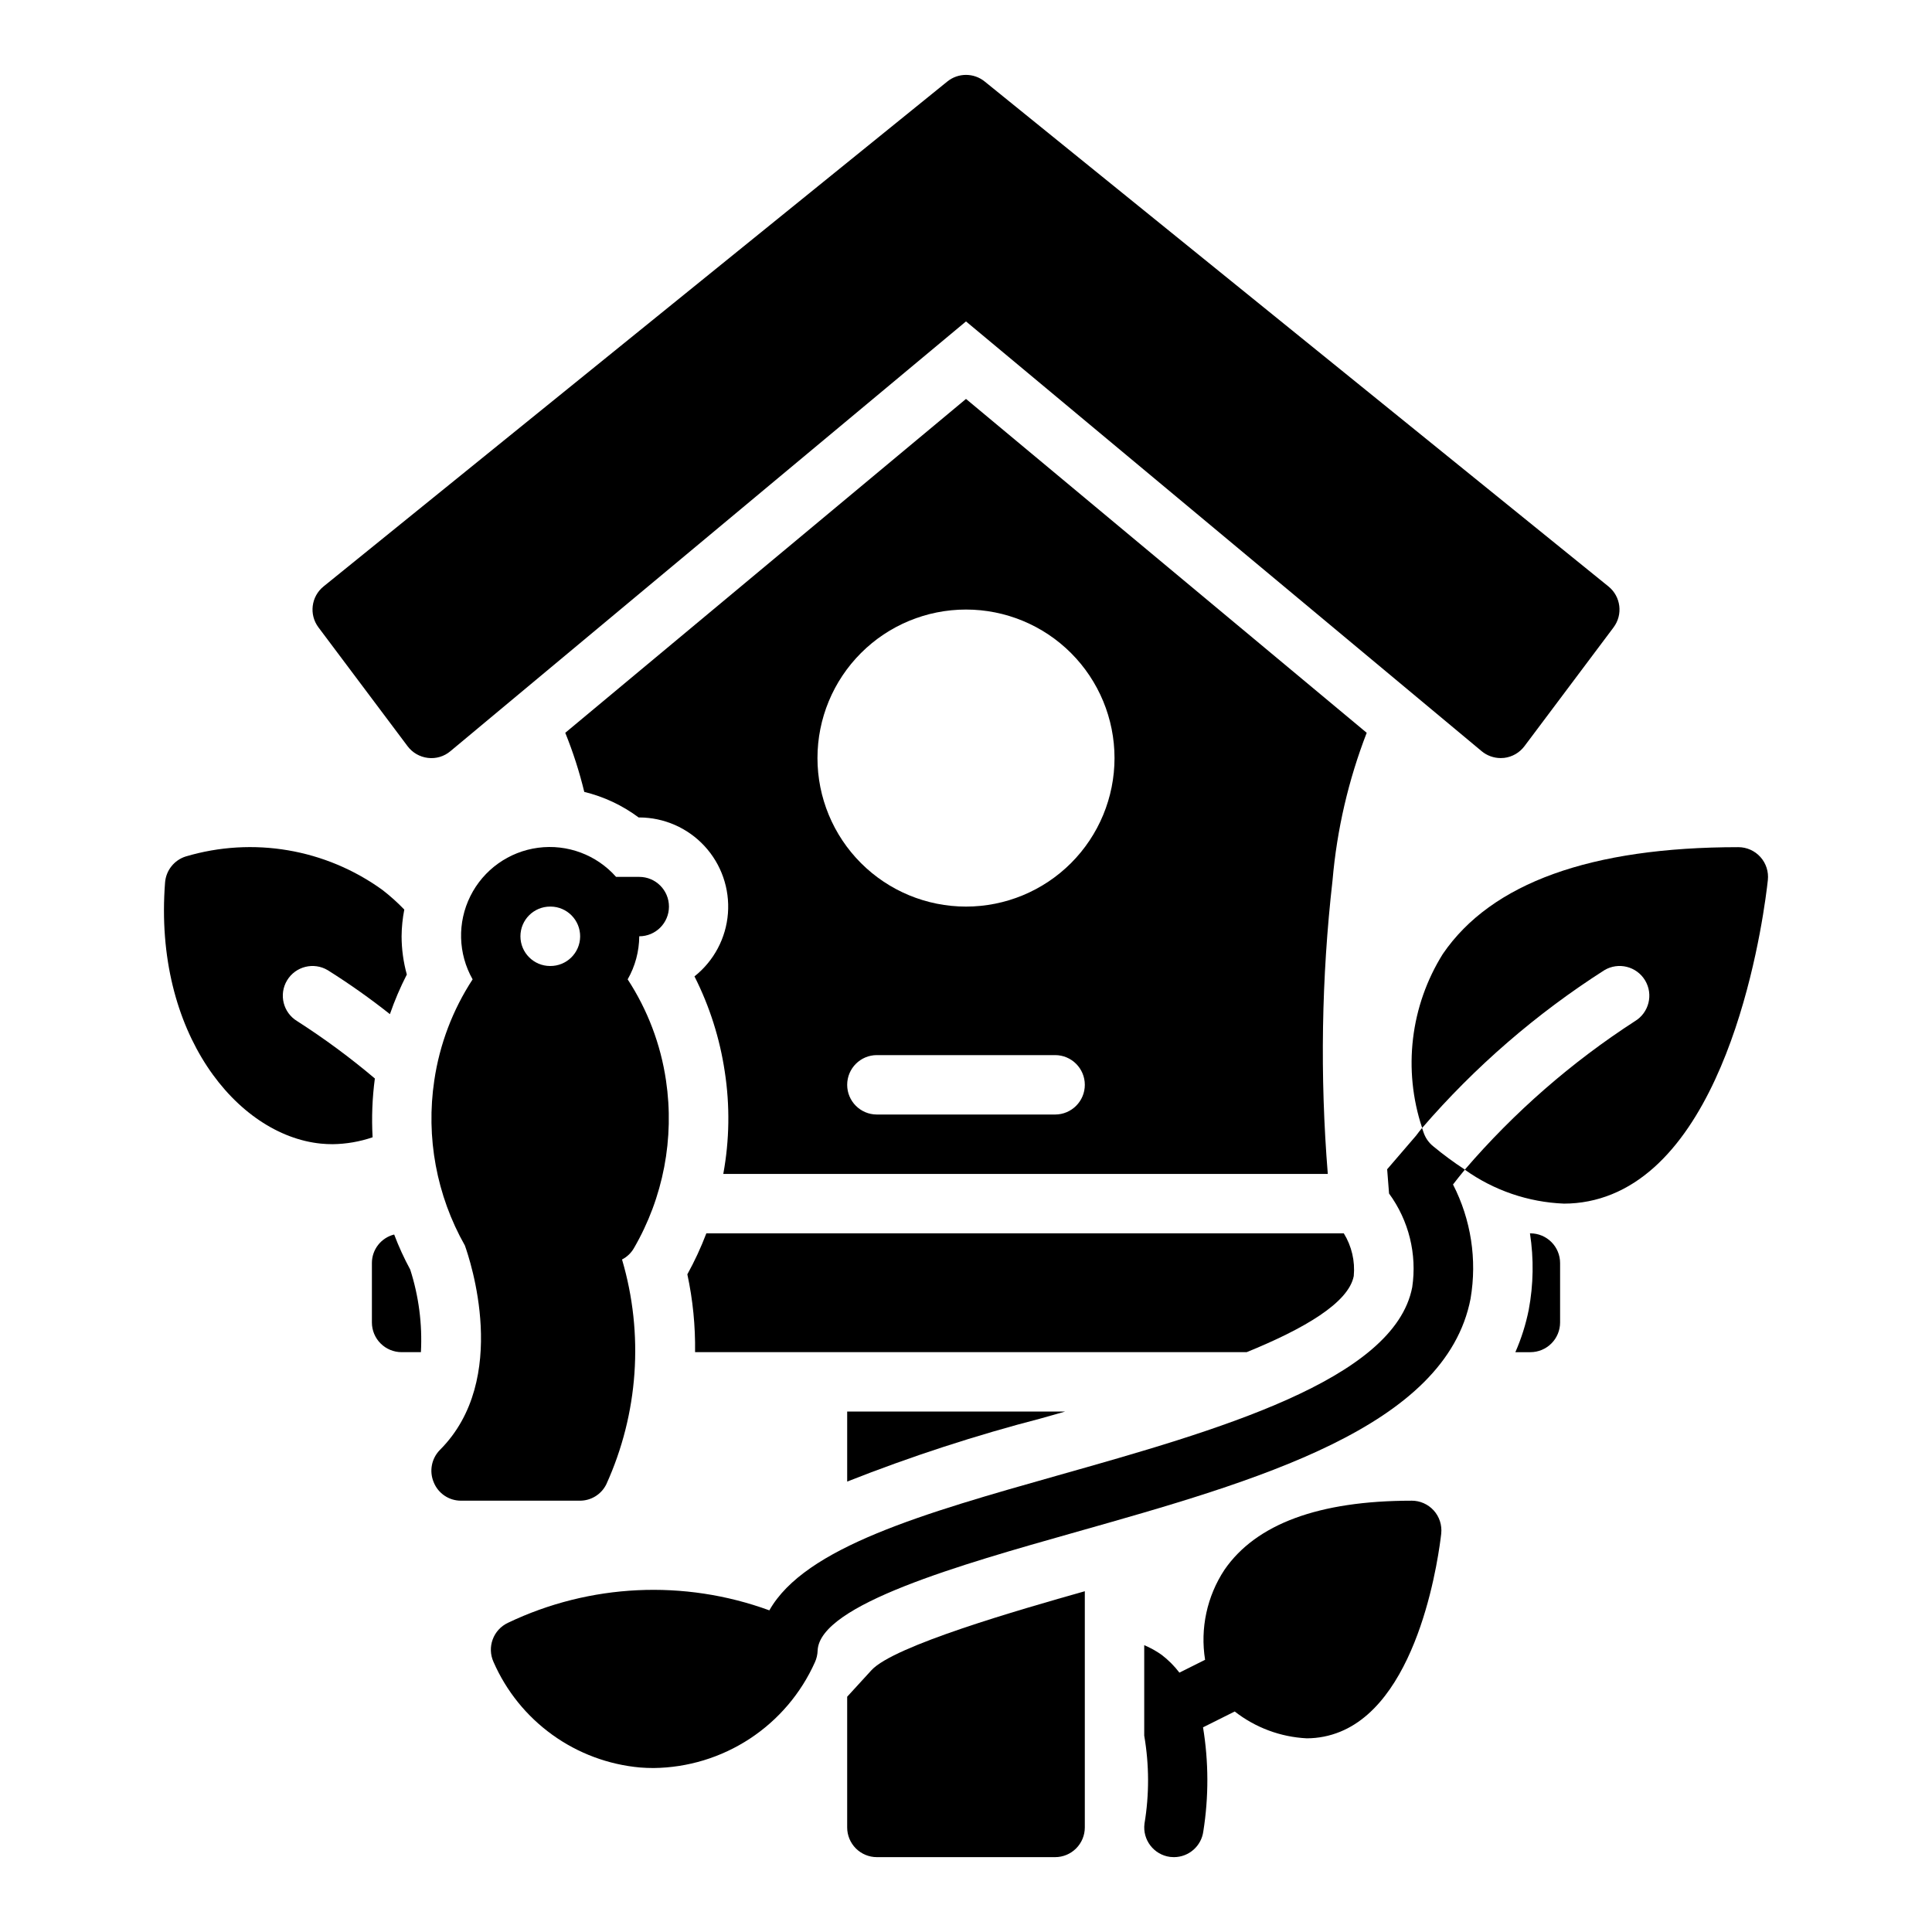
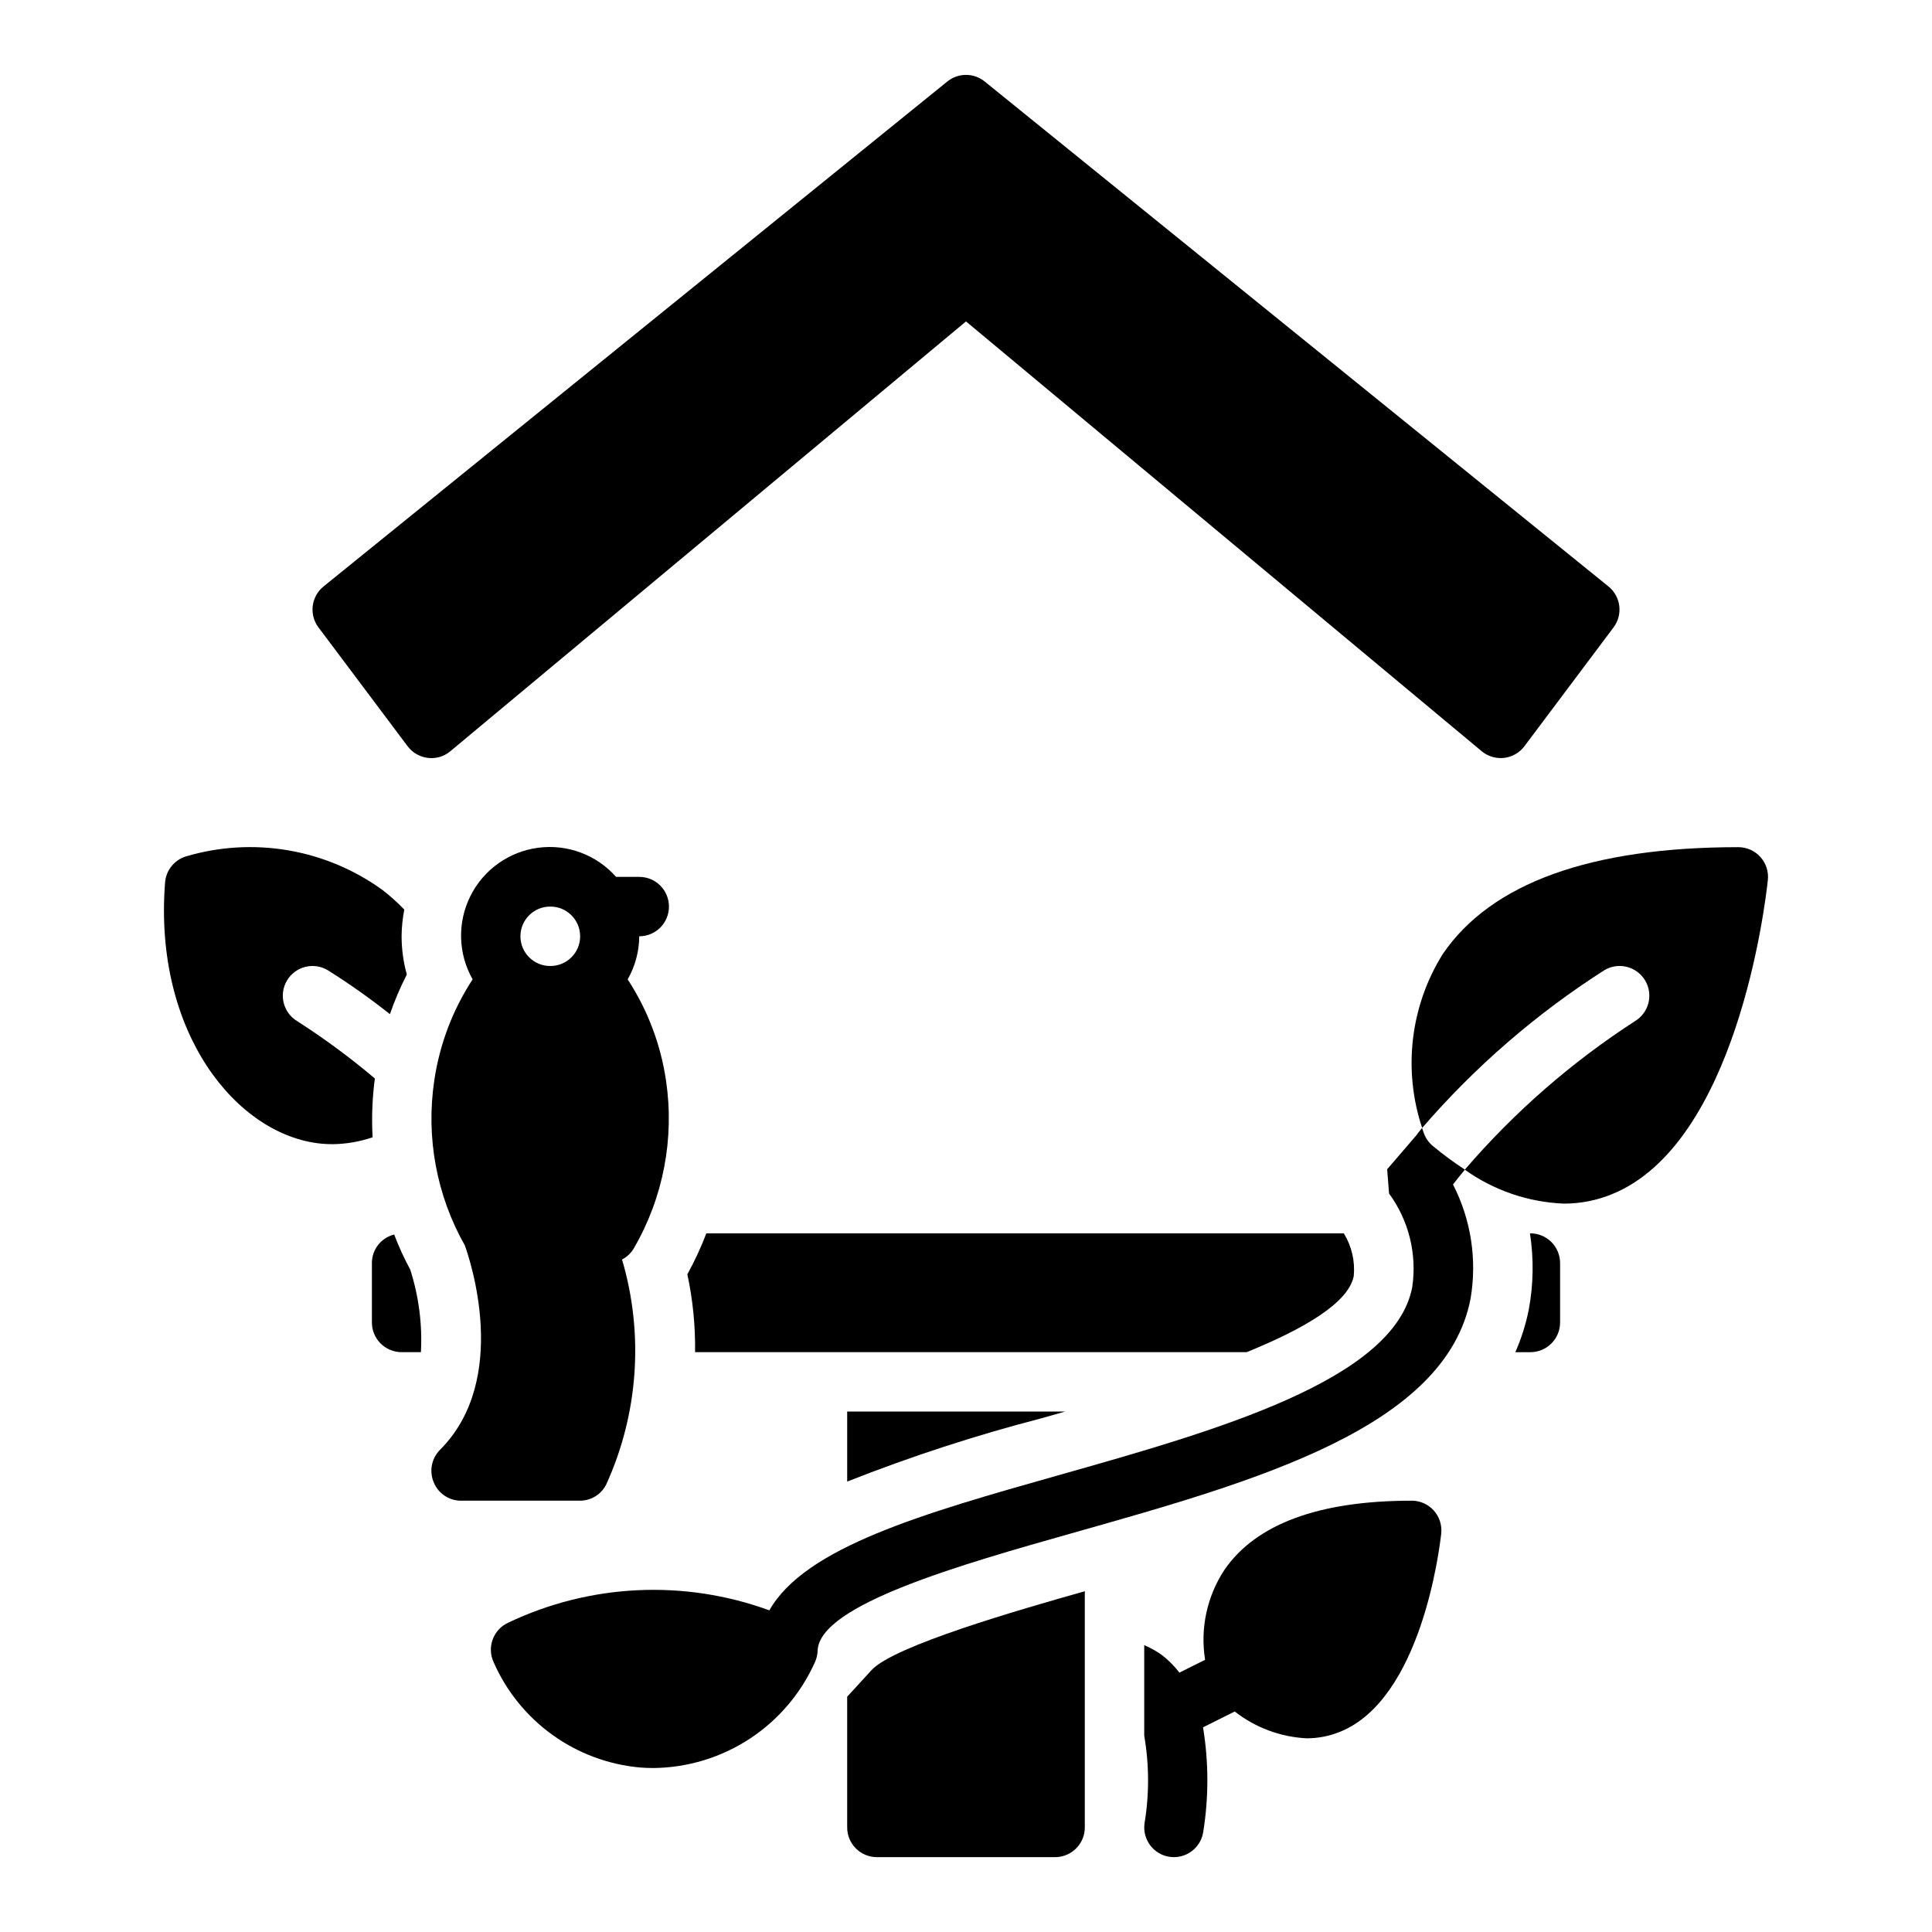
<svg xmlns="http://www.w3.org/2000/svg" fill="#000000" width="800px" height="800px" version="1.1" viewBox="144 144 512 512">
  <g>
    <path d="m400 229.18 136.65 113.89c1.418 1.18 3.203 1.824 5.047 1.828 0.305 0 0.609-0.016 0.914-0.047 2.144-0.254 4.09-1.375 5.383-3.102l23.617-31.488c2.539-3.387 1.945-8.176-1.348-10.84l-165.31-133.82c-2.887-2.336-7.016-2.336-9.902 0l-165.31 133.82c-3.289 2.664-3.887 7.453-1.348 10.84l23.617 31.488c1.293 1.727 3.242 2.848 5.387 3.102 2.144 0.266 4.305-0.375 5.957-1.773z" />
    <path d="m248.46 471.16c-3.469 0.863-5.906 3.981-5.902 7.559v15.742c0 2.09 0.828 4.094 2.305 5.566 1.477 1.477 3.481 2.309 5.566 2.309h5.117c0.398-7.406-0.562-14.824-2.832-21.887-1.625-2.996-3.047-6.098-4.254-9.289z" />
-     <path d="m400 249.72-106.2 88.48c2.062 5.09 3.746 10.328 5.039 15.664 5.211 1.262 10.109 3.566 14.406 6.769h0.156c6.57 0.012 12.844 2.762 17.305 7.586 4.461 4.828 6.707 11.293 6.203 17.848-0.504 6.551-3.719 12.598-8.867 16.684 4.012 7.938 6.723 16.469 8.031 25.27 1.383 8.984 1.25 18.137-0.395 27.078h160.2c-2.102-25.93-1.68-52.004 1.262-77.852 1.156-13.379 4.203-26.523 9.051-39.047zm23.613 189.64h-47.23c-4.348 0-7.871-3.523-7.871-7.871 0-4.348 3.523-7.875 7.871-7.875h47.23c4.348 0 7.875 3.527 7.875 7.875 0 4.348-3.527 7.871-7.875 7.871zm-23.617-55.105h0.004c-10.441 0-20.453-4.144-27.832-11.527-7.383-7.383-11.531-17.395-11.531-27.832s4.148-20.449 11.531-27.832c7.379-7.383 17.391-11.527 27.832-11.527 10.438 0 20.449 4.144 27.832 11.527 7.379 7.383 11.527 17.395 11.527 27.832s-4.148 20.449-11.527 27.832c-7.383 7.383-17.395 11.527-27.832 11.527z" />
    <path d="m502.76 482.16c0.375-3.957-0.551-7.93-2.641-11.312h-168.93c-1.422 3.734-3.106 7.363-5.035 10.863 1.461 6.773 2.144 13.695 2.047 20.625h146.18c15.191-6.18 27.008-13.062 28.379-20.176z" />
    <path d="m549.57 470.85h-0.117c1.043 6.727 0.934 13.578-0.324 20.27-0.773 3.856-1.965 7.617-3.543 11.219h3.984c2.09 0 4.09-0.832 5.566-2.309 1.477-1.473 2.305-3.477 2.305-5.566v-15.742c0-2.086-0.828-4.09-2.305-5.566-1.477-1.477-3.477-2.305-5.566-2.305z" />
    <path d="m420.16 519.81 6.102-1.73-57.75-0.004v18.555c16.855-6.656 34.105-12.273 51.648-16.82z" />
    <path d="m368.51 593.65v34.641c0 2.086 0.828 4.09 2.305 5.566 1.477 1.473 3.477 2.305 5.566 2.305h47.23c2.09 0 4.09-0.832 5.566-2.305 1.477-1.477 2.309-3.481 2.309-5.566v-62.602c-17.383 4.922-50.609 14.453-56.535 20.926z" />
    <path d="m243.34 429.81c-6.516-5.512-13.391-10.586-20.574-15.191-3.727-2.242-4.93-7.078-2.691-10.805 2.242-3.727 7.078-4.93 10.805-2.688 5.691 3.578 11.184 7.461 16.453 11.633 1.246-3.602 2.742-7.109 4.481-10.5-0.914-3.301-1.379-6.707-1.387-10.133 0.02-2.379 0.262-4.75 0.715-7.082-1.789-1.863-3.711-3.59-5.754-5.172-15.066-10.918-34.359-14.203-52.191-8.891-3.051 0.977-5.207 3.703-5.453 6.898-3.086 39.895 19.051 66.984 41.328 69.195 1.039 0.102 2.07 0.148 3.094 0.148 3.602-0.047 7.172-0.664 10.578-1.828-0.289-5.199-0.09-10.418 0.598-15.586z" />
    <path d="m304.67 537.37c8.512-18.719 9.996-39.875 4.172-59.594 1.316-0.672 2.41-1.711 3.148-2.992 7.797-13.43 10.793-29.113 8.504-44.477-1.41-9.551-4.875-18.68-10.156-26.766 1.988-3.477 3.043-7.406 3.07-11.414 4.348 0 7.871-3.523 7.871-7.871s-3.523-7.871-7.871-7.871h-6.141c-5.176-5.852-12.922-8.742-20.668-7.719-7.742 1.023-14.473 5.828-17.953 12.824-3.481 6.992-3.254 15.258 0.602 22.051-5.281 8.086-8.746 17.215-10.156 26.766-2.262 15.086 0.594 30.496 8.109 43.77 1.258 3.543 12.121 35.426-6.613 54.16-2.234 2.262-2.887 5.648-1.652 8.578 1.184 2.961 4.055 4.894 7.242 4.883h31.488c2.969 0.012 5.688-1.668 7.004-4.328zm-14.879-137.37c-4.348 0-7.871-3.527-7.871-7.875s3.523-7.871 7.871-7.871h0.16c4.348 0.043 7.836 3.606 7.793 7.953-0.043 4.348-3.606 7.836-7.953 7.793z" />
    <path d="m521.42 444.54c-0.055-0.141-0.27-0.715-0.559-1.621-0.543 0.637-1.07 1.363-1.574 2.023l-7.676 8.926 0.504 6.43c5.234 7.144 7.441 16.062 6.141 24.82-4.723 24.656-52.035 38.039-93.789 49.844-35.652 10.086-67.109 19.035-76.578 35.793v0.004c-22.598-8.258-47.566-7.066-69.273 3.301-3.898 1.828-5.606 6.449-3.828 10.375 3.371 7.715 8.754 14.383 15.586 19.301 6.832 4.922 14.863 7.914 23.246 8.668 1.203 0.094 2.363 0.141 3.606 0.141 9.062-0.102 17.906-2.801 25.48-7.773 7.578-4.977 13.57-12.016 17.266-20.289 0.441-0.973 0.68-2.019 0.711-3.086 0.52-12.172 37.984-22.766 68.094-31.285 48.383-13.68 98.398-27.828 104.95-62.008h-0.004c1.746-10.309 0.113-20.902-4.66-30.203 1.047-1.324 2.07-2.676 3.148-3.938h0.004c-2.922-1.902-5.734-3.977-8.418-6.203-1.055-0.852-1.875-1.961-2.375-3.219z" />
    <path d="m610.53 371.12c-1.492-1.664-3.621-2.613-5.856-2.613-39.102 0-65.441 9.508-78.281 28.254v-0.004c-8.637 13.789-10.656 30.719-5.508 46.156 13.98-16.195 30.242-30.273 48.27-41.793 3.727-2.242 8.566-1.035 10.809 2.691 2.242 3.727 1.035 8.566-2.691 10.809-16.836 10.895-32.016 24.148-45.086 39.359 7.695 5.492 16.824 8.613 26.27 8.992 4.367 0.004 8.691-0.844 12.73-2.496 32.891-13.383 40.547-76.137 41.312-83.246 0.242-2.227-0.473-4.445-1.969-6.109z" />
    <path d="m518.08 541.7c-24.555 0-41.234 6.172-49.594 18.324-4.629 7.027-6.457 15.531-5.125 23.84l-6.809 3.402v-0.004c-1.355-1.777-2.945-3.367-4.723-4.723-1.434-1.016-2.977-1.871-4.598-2.551v23.977c1.332 7.711 1.355 15.594 0.07 23.312-0.562 4.305 2.473 8.254 6.777 8.824 0.34 0.039 0.684 0.059 1.023 0.062 3.949-0.008 7.281-2.938 7.793-6.848 1.449-9.133 1.422-18.434-0.078-27.555l8.398-4.195c5.481 4.281 12.152 6.766 19.098 7.109 3.043-0.004 6.051-0.598 8.867-1.75 21.418-8.73 26.254-48.082 26.766-52.547l-0.004 0.004c0.23-2.223-0.492-4.441-1.992-6.098-1.504-1.656-3.637-2.598-5.871-2.586z" />
  </g>
</svg>